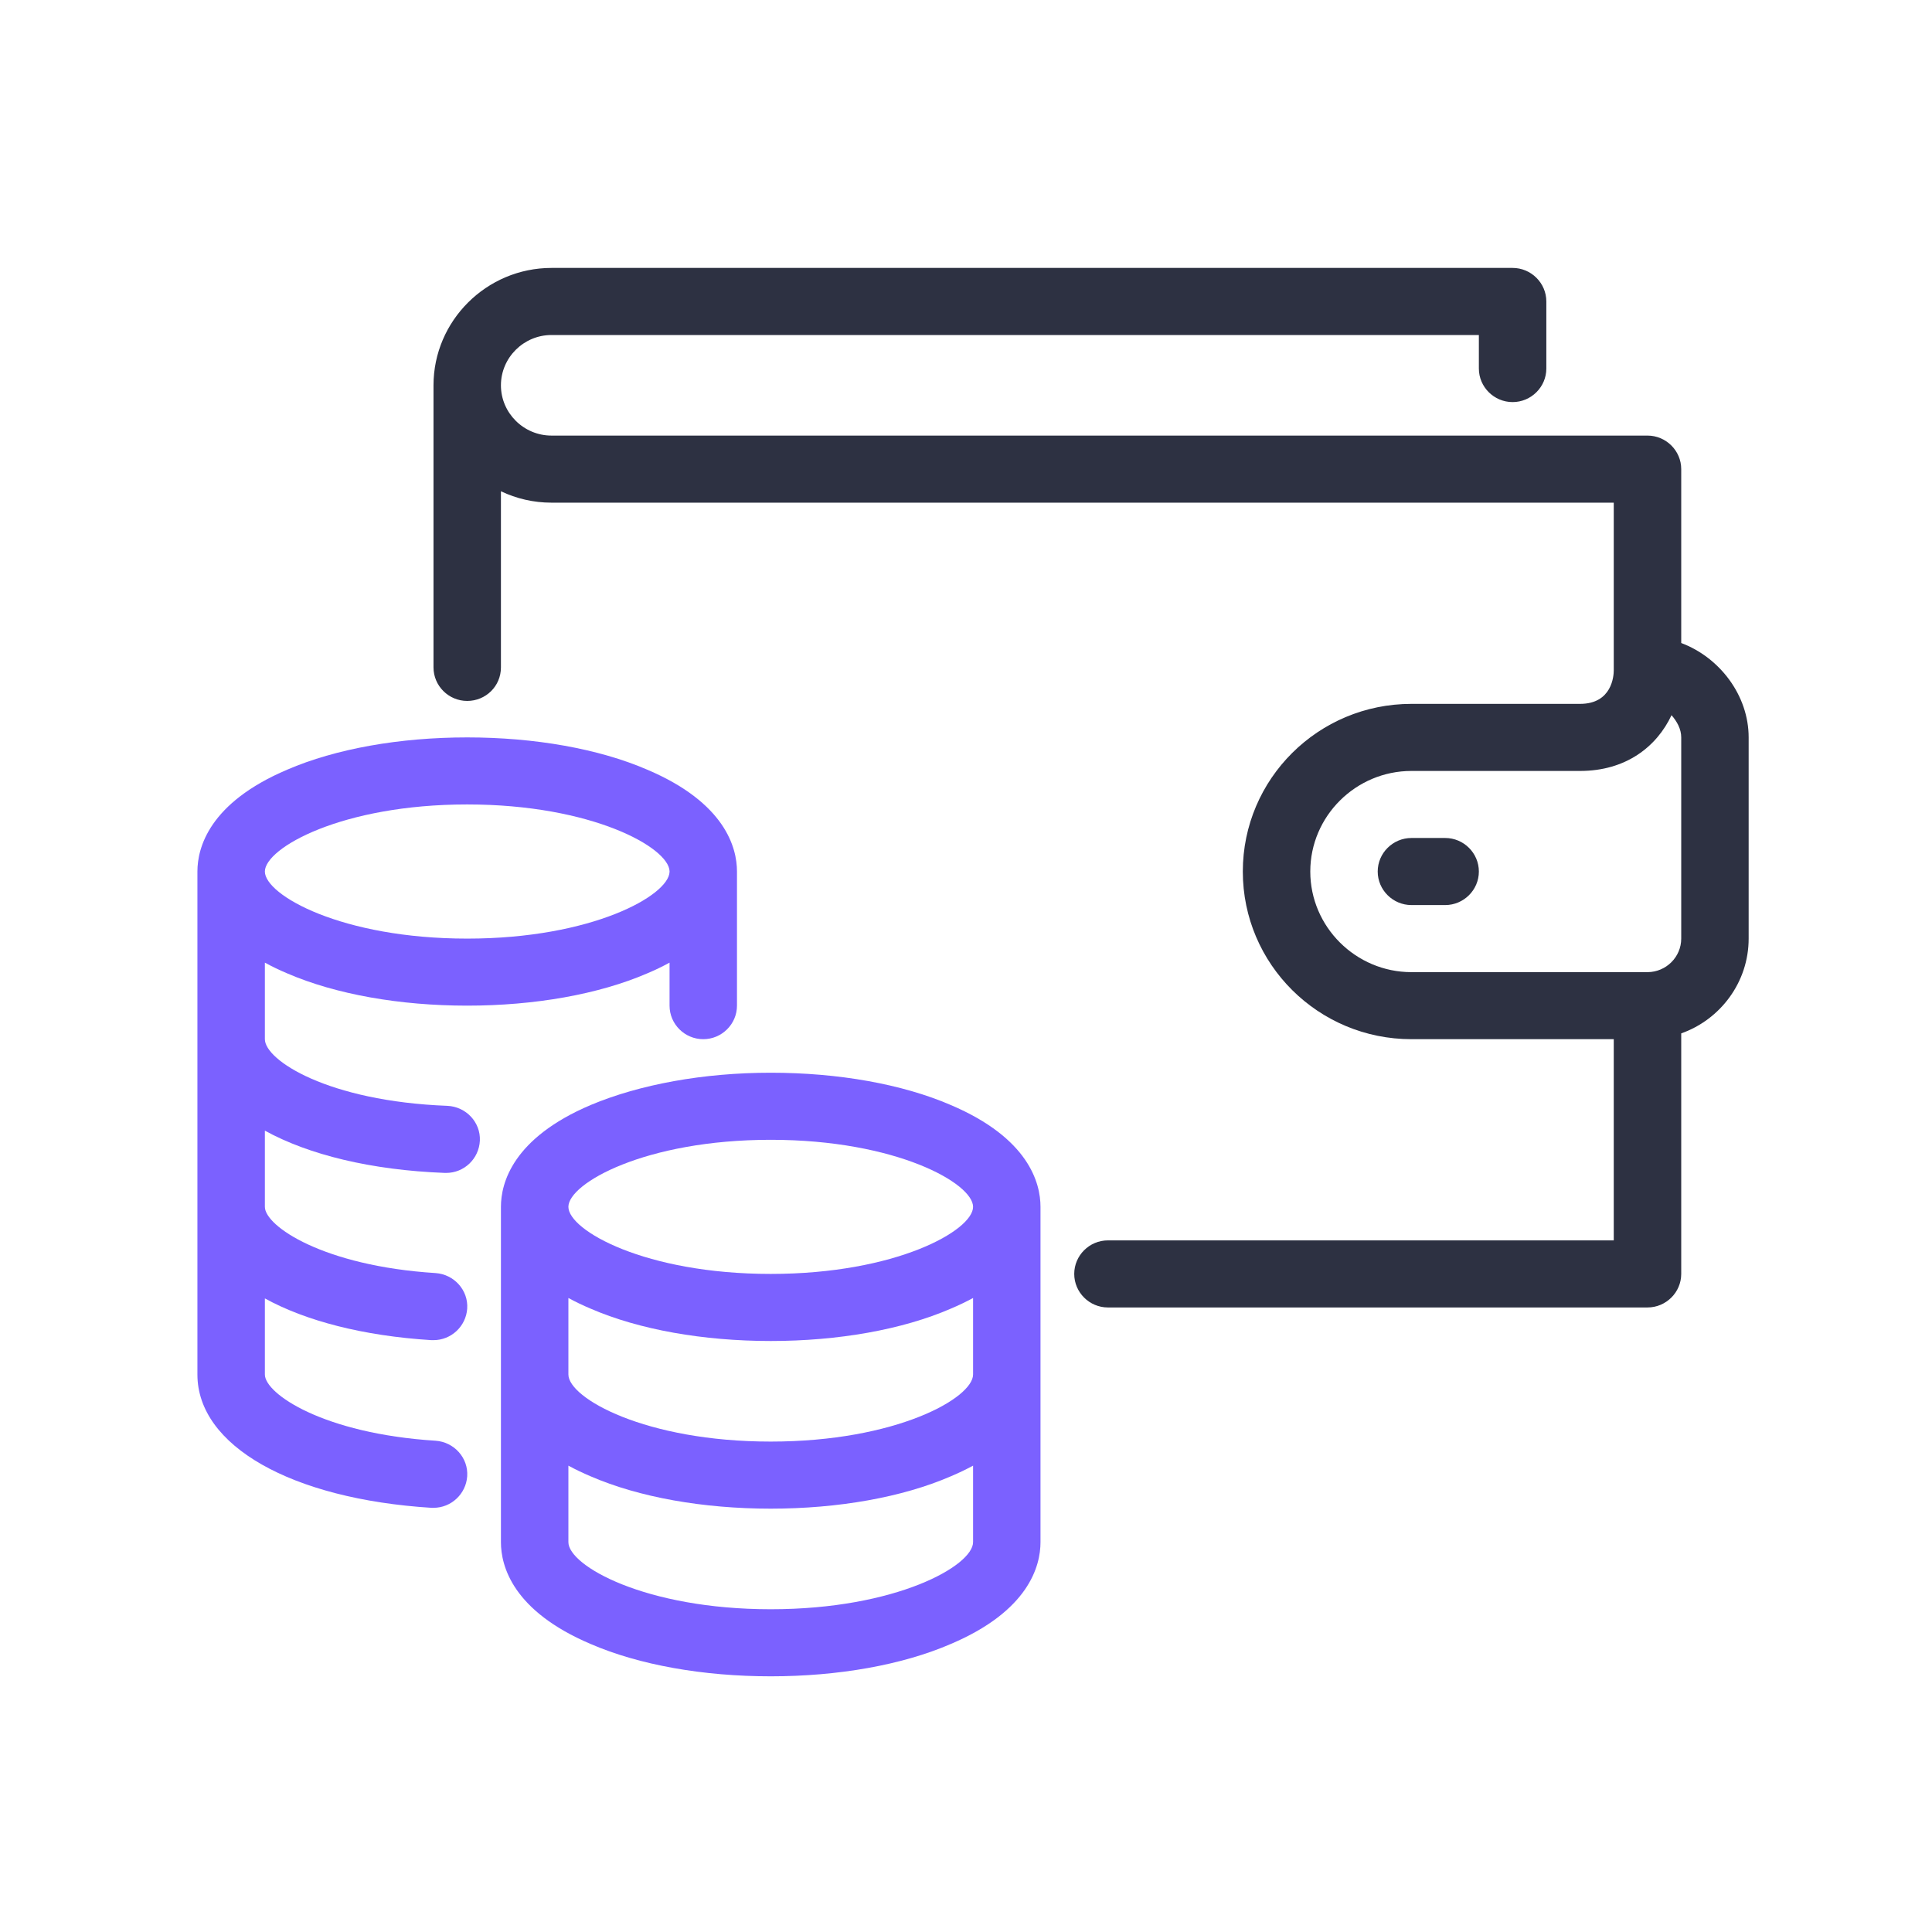
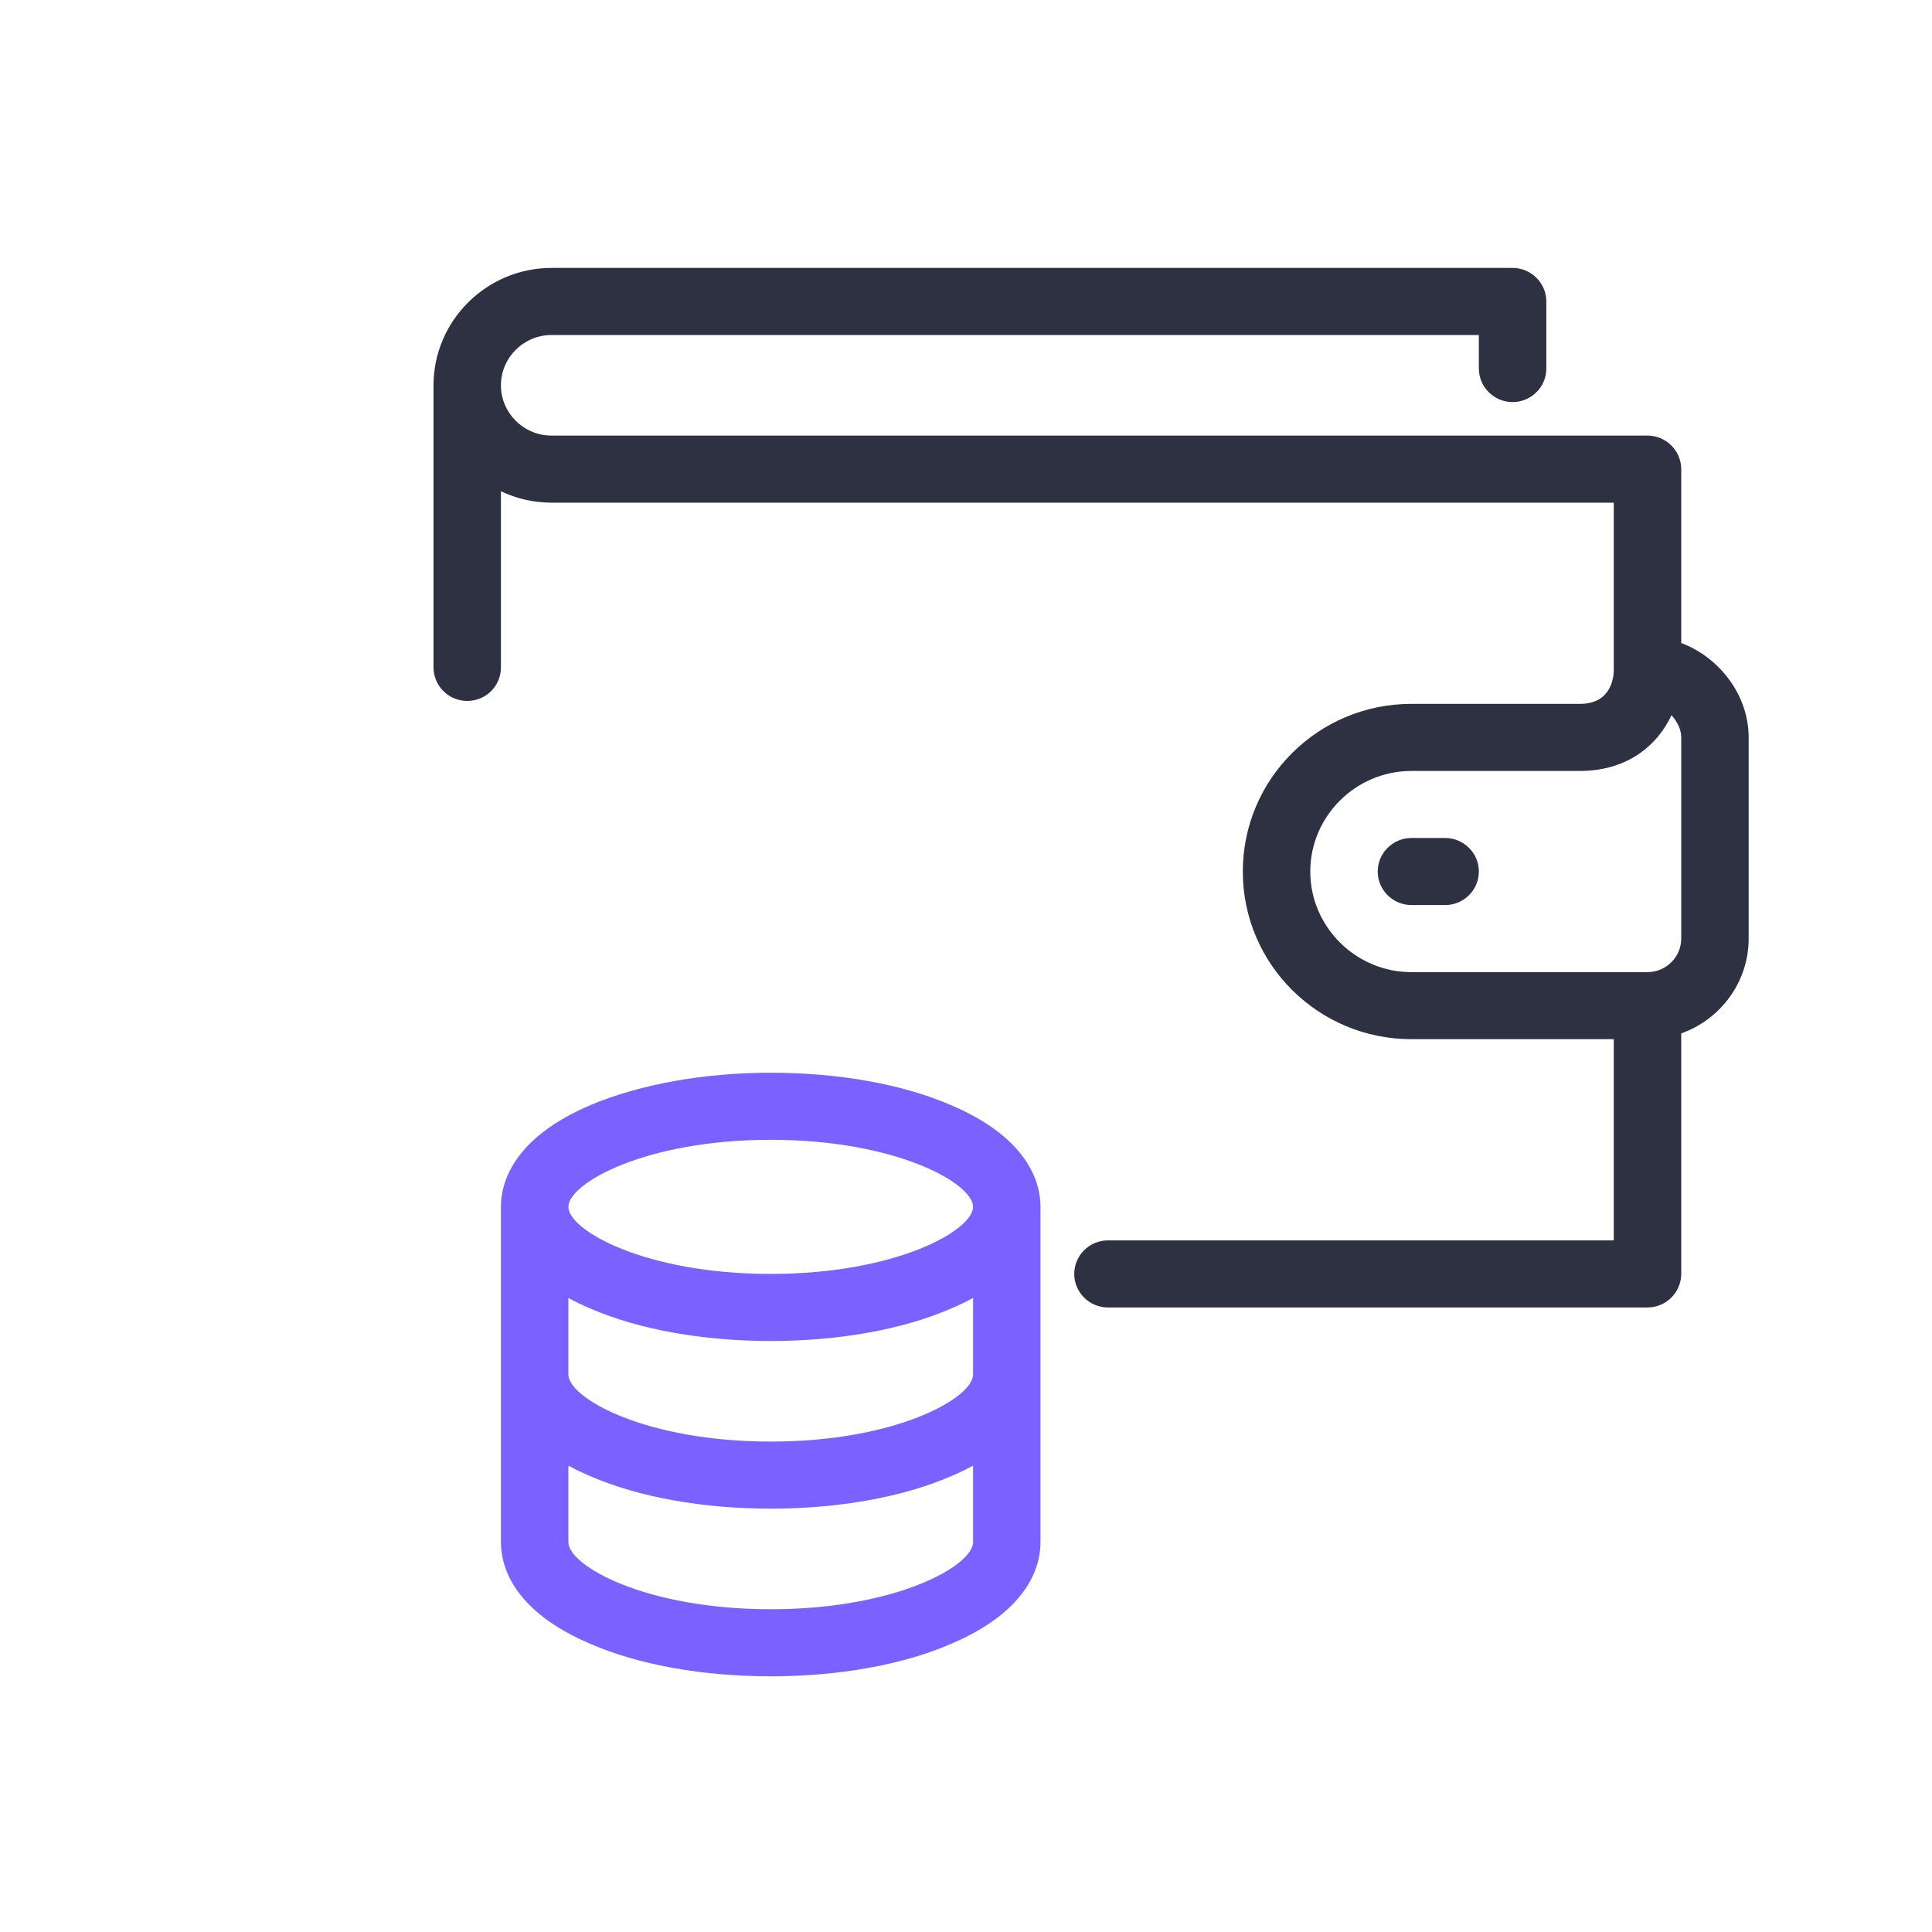
<svg xmlns="http://www.w3.org/2000/svg" width="50" height="50" viewBox="0 0 50 50" fill="none">
-   <path fill-rule="evenodd" clip-rule="evenodd" d="M7.433 25.191C8.688 25.733 10.346 26.026 12.091 26.026C13.837 26.026 15.495 25.733 16.75 25.191C16.96 25.102 17.153 25.009 17.328 24.913V26.026C17.328 26.504 17.72 26.894 18.2 26.894C18.68 26.894 19.073 26.504 19.073 26.026V22.576C19.073 22.569 19.073 22.562 19.073 22.555C19.073 21.937 18.768 20.776 16.75 19.919C15.495 19.377 13.837 19.084 12.091 19.084C10.346 19.084 8.688 19.377 7.433 19.919C5.415 20.776 5.109 21.937 5.109 22.555V35.572C5.109 37.416 7.542 38.794 11.164 39.022H11.219C11.677 39.022 12.059 38.664 12.091 38.208C12.124 37.731 11.753 37.319 11.273 37.286C8.371 37.102 6.855 36.071 6.855 35.572V33.603C7.911 34.184 9.396 34.572 11.164 34.683H11.219C11.677 34.683 12.059 34.325 12.091 33.869C12.124 33.392 11.753 32.98 11.273 32.947C8.371 32.763 6.855 31.732 6.855 31.233V29.261C7.986 29.884 9.603 30.283 11.513 30.355H11.546C12.015 30.355 12.397 29.986 12.419 29.519C12.44 29.042 12.059 28.641 11.579 28.619C8.48 28.5 6.855 27.436 6.855 26.894V24.913C7.03 25.009 7.222 25.102 7.433 25.191ZM12.091 20.819C8.84 20.819 6.855 21.948 6.855 22.555C6.855 23.163 8.84 24.291 12.091 24.291C15.328 24.291 17.31 23.172 17.328 22.563V22.555L17.328 22.548C17.312 21.939 15.33 20.819 12.091 20.819Z" fill="#7B61FF" />
  <path fill-rule="evenodd" clip-rule="evenodd" d="M12.964 31.233C12.964 30.615 13.27 29.454 15.288 28.597C16.553 28.066 18.201 27.762 19.946 27.762C21.692 27.762 23.35 28.055 24.604 28.597C26.623 29.454 26.928 30.615 26.928 31.233V39.911C26.928 40.53 26.623 41.691 24.604 42.547C23.35 43.09 21.692 43.383 19.946 43.383C18.201 43.383 16.542 43.09 15.288 42.547C13.27 41.691 12.964 40.53 12.964 39.911V31.233ZM15.288 33.869C16.542 34.412 18.201 34.705 19.946 34.705C21.692 34.705 23.35 34.412 24.604 33.869C24.815 33.78 25.007 33.687 25.183 33.592V35.572C25.183 36.18 23.197 37.308 19.946 37.308C16.695 37.308 14.71 36.18 14.71 35.572V33.592C14.885 33.687 15.077 33.78 15.288 33.869ZM24.604 38.208C24.815 38.119 25.007 38.026 25.183 37.931V39.911C25.183 40.519 23.197 41.647 19.946 41.647C16.695 41.647 14.71 40.519 14.71 39.911V37.931C14.885 38.026 15.077 38.119 15.288 38.208C16.542 38.751 18.201 39.044 19.946 39.044C21.692 39.044 23.35 38.751 24.604 38.208ZM14.71 31.233C14.71 30.626 16.695 29.498 19.946 29.498C23.197 29.498 25.183 30.626 25.183 31.233C25.183 31.841 23.197 32.969 19.946 32.969C16.695 32.969 14.71 31.841 14.71 31.233Z" fill="#7B61FF" />
  <path fill-rule="evenodd" clip-rule="evenodd" d="M43.51 16.641V12.141C43.51 11.664 43.117 11.273 42.637 11.273H14.273C13.553 11.273 12.964 10.688 12.964 9.972C12.964 9.256 13.553 8.67 14.273 8.67H38.273V9.538C38.273 10.015 38.666 10.406 39.146 10.406C39.626 10.406 40.019 10.015 40.019 9.538V7.802C40.019 7.325 39.626 6.934 39.146 6.934H14.273C12.593 6.934 11.219 8.301 11.219 9.972L11.219 10L11.219 10.015V17.272C11.219 17.75 11.611 18.14 12.091 18.14C12.571 18.14 12.964 17.76 12.964 17.272V12.714C13.361 12.903 13.805 13.009 14.273 13.009H41.764V17.34C41.764 17.343 41.764 17.345 41.764 17.348C41.764 17.489 41.721 18.216 40.892 18.216H36.528C34.117 18.216 32.164 20.158 32.164 22.555C32.164 24.952 34.117 26.894 36.528 26.894H41.764V32.101H28.673C28.193 32.101 27.801 32.492 27.801 32.969C27.801 33.446 28.193 33.837 28.673 33.837H42.637C43.117 33.837 43.51 33.446 43.51 32.969V26.744C44.524 26.385 45.255 25.419 45.255 24.291V19.084C45.255 17.996 44.506 17.015 43.51 16.641ZM42.641 25.159C43.119 25.156 43.51 24.767 43.51 24.291V19.084C43.51 18.867 43.401 18.672 43.259 18.509C42.877 19.322 42.081 19.952 40.892 19.952H36.528C35.088 19.952 33.91 21.123 33.91 22.555C33.91 23.987 35.088 25.159 36.528 25.159H42.632C42.634 25.159 42.635 25.159 42.637 25.159C42.639 25.159 42.64 25.159 42.641 25.159ZM36.528 23.423H37.401C37.881 23.423 38.273 23.032 38.273 22.555C38.273 22.078 37.881 21.687 37.401 21.687H36.528C36.048 21.687 35.655 22.078 35.655 22.555C35.655 23.032 36.048 23.423 36.528 23.423Z" fill="#2D3142" />
</svg>